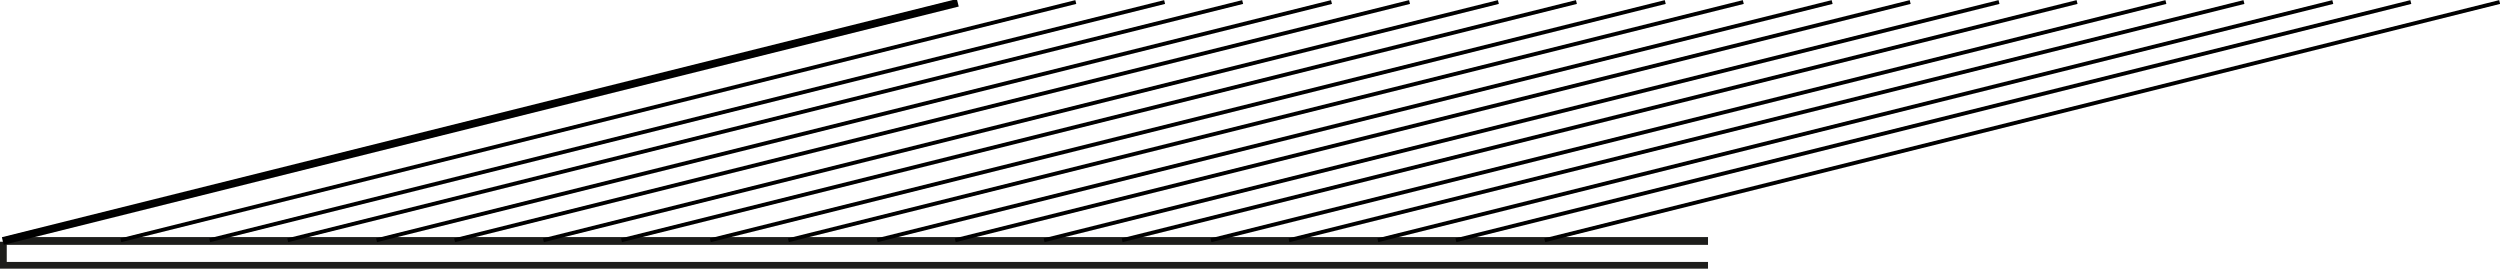
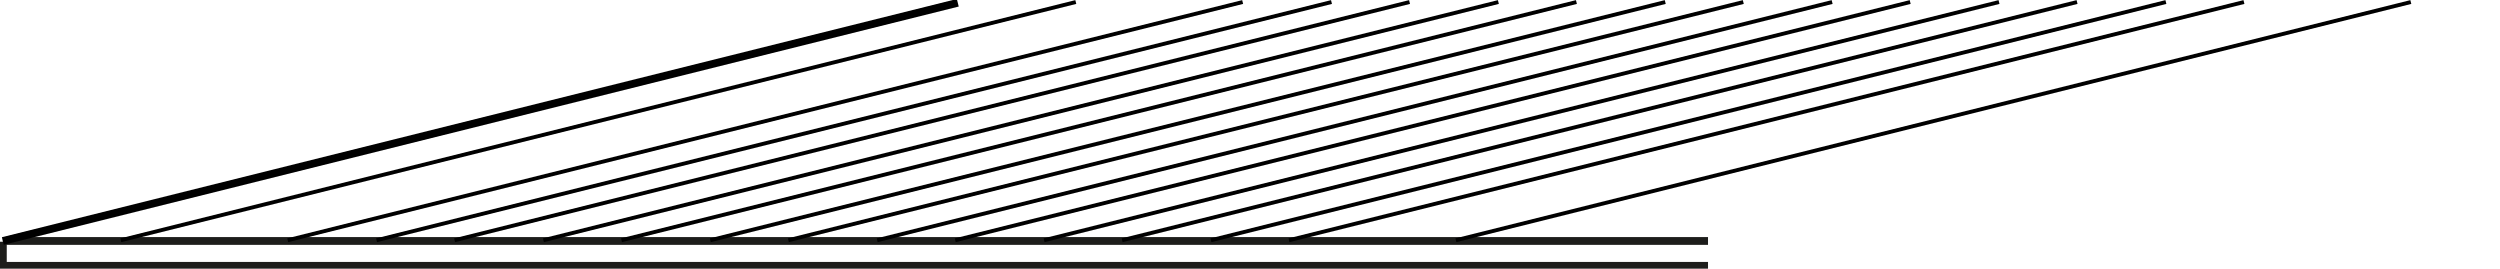
<svg xmlns="http://www.w3.org/2000/svg" width="642" height="69" viewBox="0 0 642 69" fill="none">
  <g clip-path="url(#clip0_105_14588)">
    <path d="M438.617 61.884H0.733" stroke="#1D1D1B" stroke-width="2" stroke-linejoin="round" />
    <path d="M0.733 62.074V68.266H438.617" stroke="#1D1D1B" stroke-width="2" stroke-miterlimit="10" />
    <path d="M0.733 61.884L245.959 0.712" stroke="black" stroke-width="2" stroke-miterlimit="10" />
-     <path d="M53.844 61.692L299.07 0.521" stroke="black" stroke-miterlimit="10" />
    <path d="M139.554 61.692L384.781 0.521" stroke="black" stroke-miterlimit="10" />
    <path d="M182.41 61.692L427.636 0.521" stroke="black" stroke-miterlimit="10" />
    <path d="M96.699 61.692L341.925 0.521" stroke="black" stroke-miterlimit="10" />
    <path d="M225.265 61.692L470.491 0.521" stroke="black" stroke-miterlimit="10" />
    <path d="M310.975 61.692L556.202 0.521" stroke="black" stroke-miterlimit="10" />
-     <path d="M353.831 61.692L599.057 0.521" stroke="black" stroke-miterlimit="10" />
-     <path d="M396.686 61.692L641.912 0.521" stroke="black" stroke-miterlimit="10" />
    <path d="M268.12 61.692L513.346 0.521" stroke="black" stroke-miterlimit="10" />
    <path d="M31.031 61.692L276.264 0.521" stroke="black" stroke-miterlimit="10" />
    <path d="M116.741 61.692L361.968 0.521" stroke="black" stroke-miterlimit="10" />
    <path d="M159.596 61.692L404.823 0.521" stroke="black" stroke-miterlimit="10" />
    <path d="M73.886 61.692L319.112 0.521" stroke="black" stroke-miterlimit="10" />
    <path d="M202.452 61.692L447.678 0.521" stroke="black" stroke-miterlimit="10" />
    <path d="M288.162 61.692L533.388 0.521" stroke="black" stroke-miterlimit="10" />
    <path d="M331.017 61.692L576.244 0.521" stroke="black" stroke-miterlimit="10" />
    <path d="M373.873 61.692L619.099 0.521" stroke="black" stroke-miterlimit="10" />
    <path d="M245.307 61.692L490.533 0.521" stroke="black" stroke-miterlimit="10" />
  </g>
  <defs>
    <clipPath id="clip0_105_14588">
      <rect width="642" height="69" fill="white" />
    </clipPath>
  </defs>
</svg>